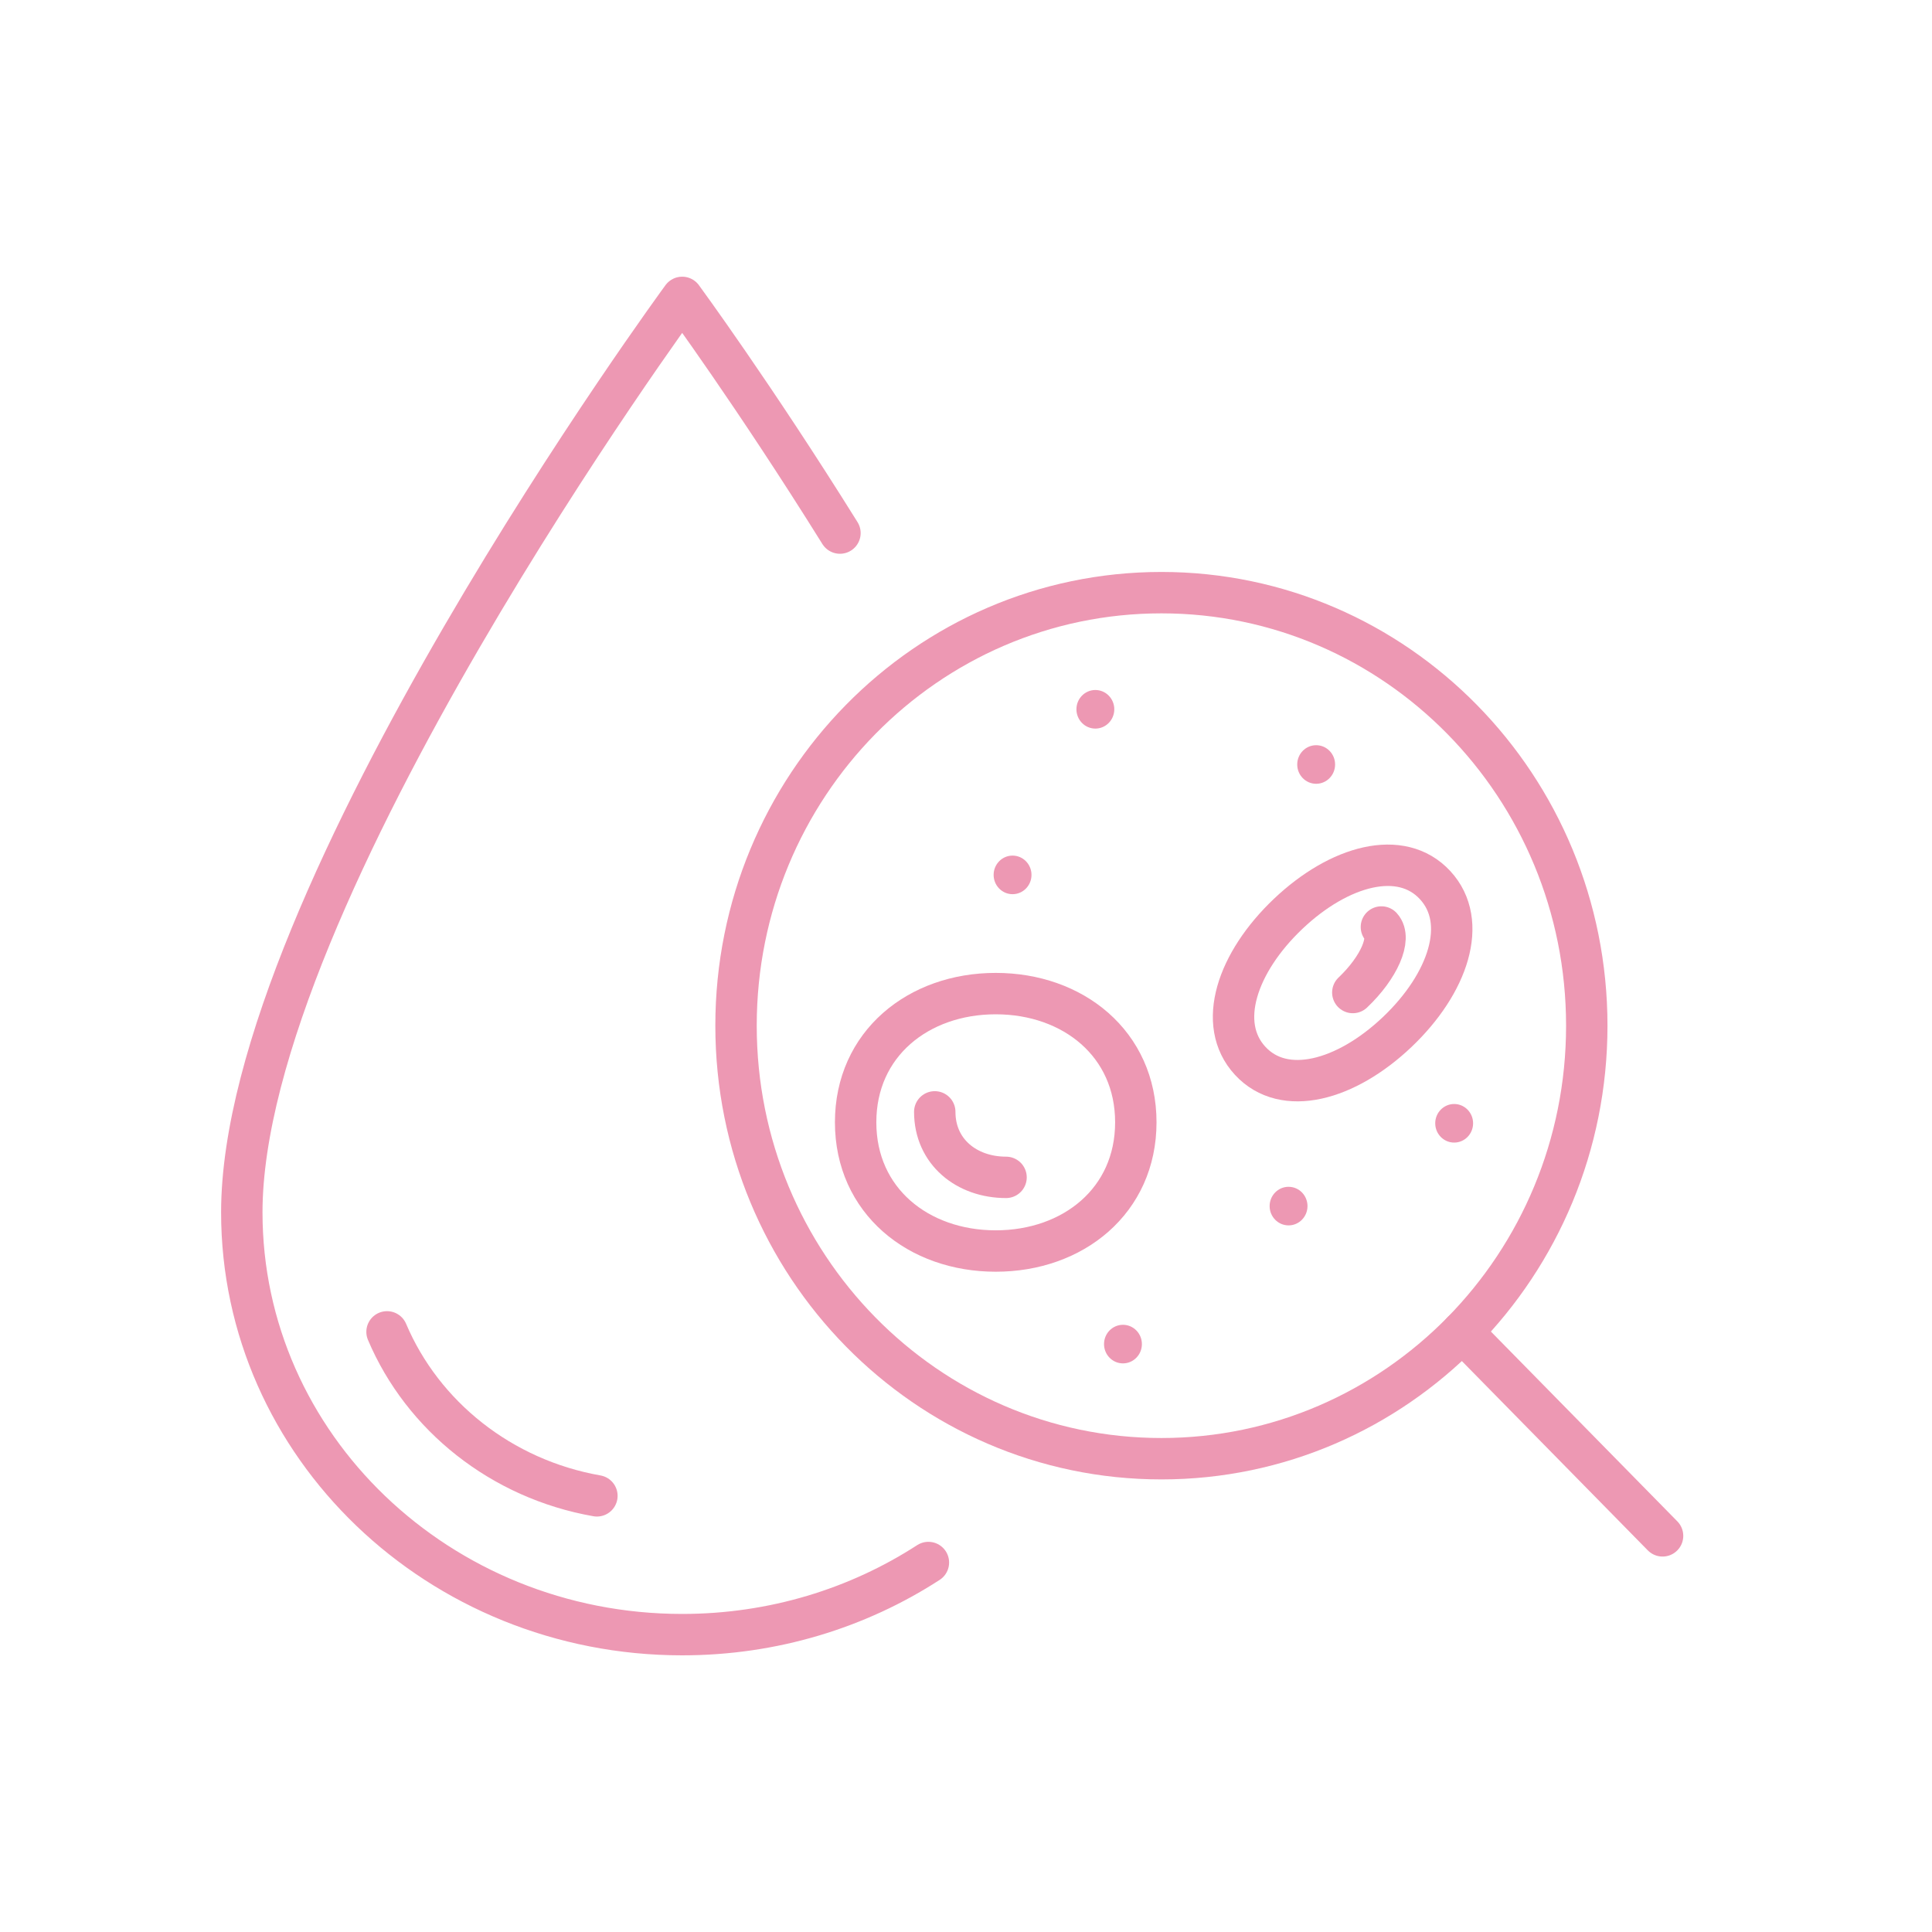
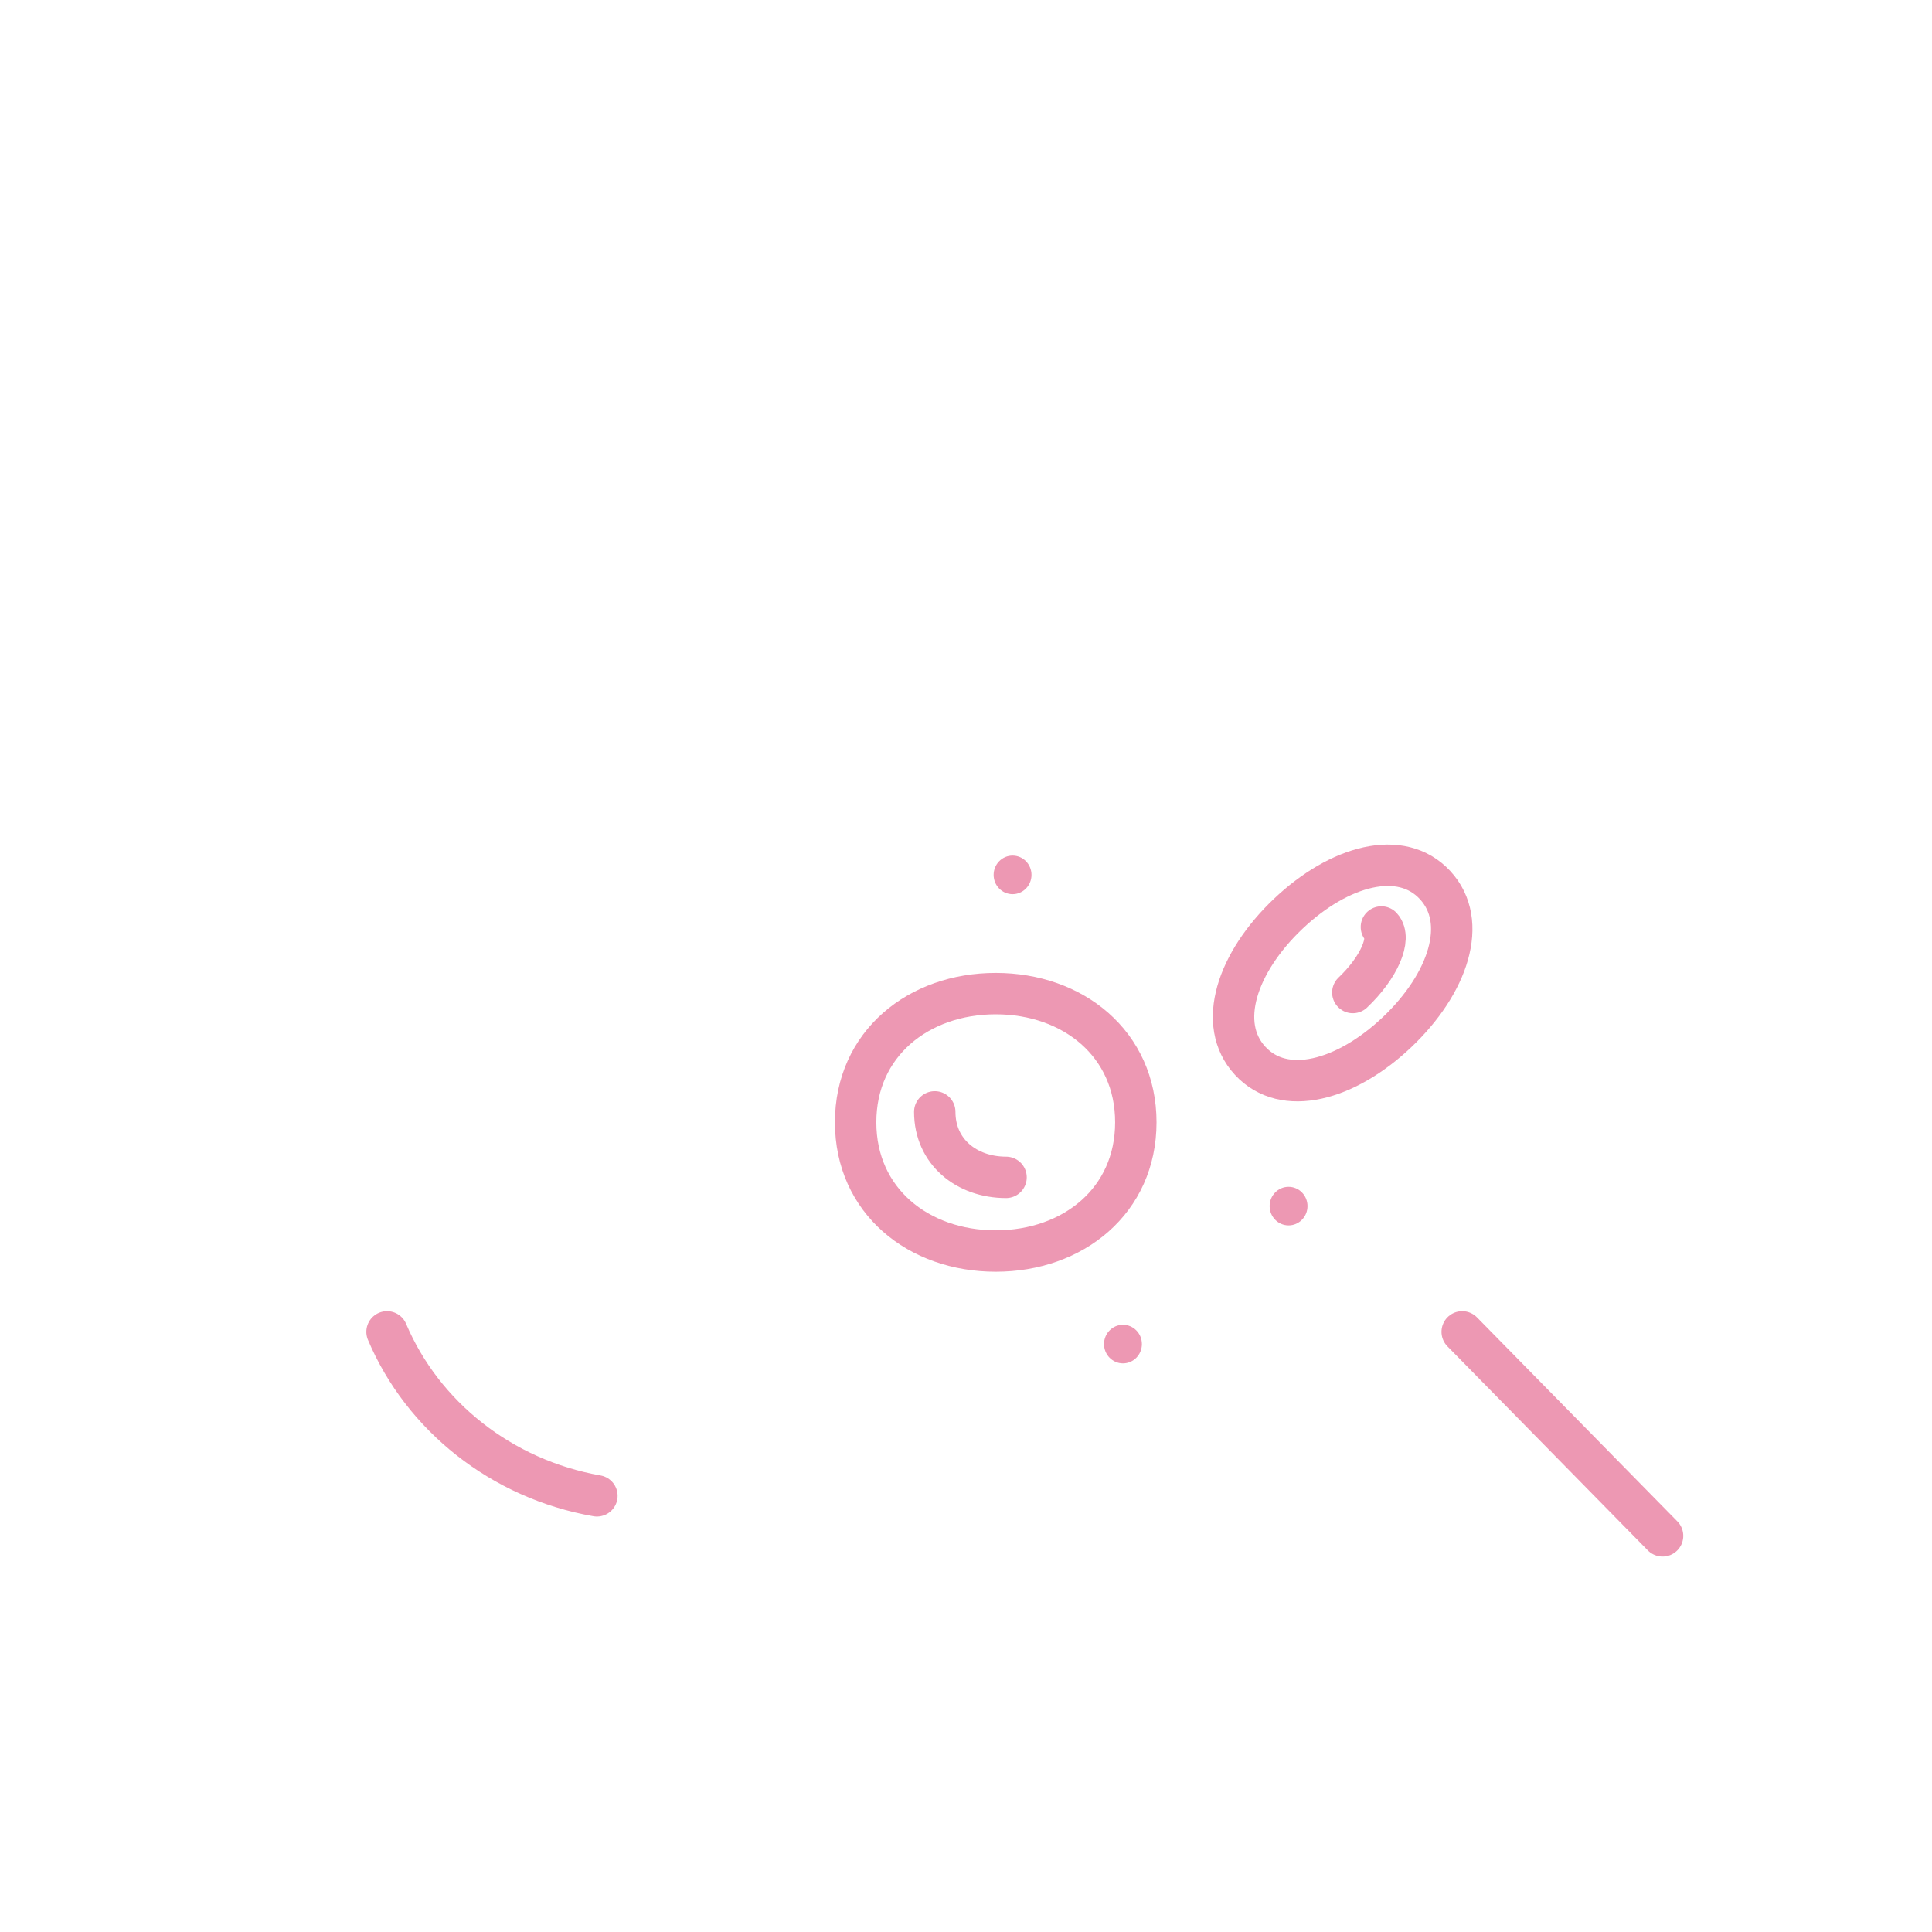
<svg xmlns="http://www.w3.org/2000/svg" fill="none" height="70" viewBox="0 0 70 70" width="70">
-   <path d="m33.638 56.613c-2.547 1.65-5.617 2.613-8.921 2.613-8.812 0-15.956-6.85-15.956-15.3 0-11.421 15.956-33.151 15.956-33.151s2.608 3.552 5.716 8.539" stroke="#ed98b3" stroke-linecap="round" stroke-linejoin="round" stroke-width="1.5" />
  <path d="m51.998 32.071c1.231 1.334.474 3.566-1.377 5.323-1.851 1.757-4.095 2.374-5.326 1.04-1.231-1.334-.474-3.566 1.377-5.323 1.851-1.757 4.095-2.374 5.326-1.04z" stroke="#ed98b3" stroke-linecap="round" stroke-linejoin="round" stroke-width="1.5" />
  <path d="m50.051 33.587c.378.41-.086 1.473-1.036 2.374" stroke="#ed98b3" stroke-linecap="round" stroke-linejoin="round" stroke-width="1.5" />
  <path d="m41.153 40.663c0 2.845-2.273 4.664-5.076 4.664s-5.076-1.819-5.076-4.664c0-2.844 2.273-4.663 5.076-4.663s5.076 1.819 5.076 4.663z" stroke="#ed98b3" stroke-linecap="round" stroke-linejoin="round" stroke-width="1.5" />
  <path d="m36.451 42.658c-1.427 0-2.583-.926-2.583-2.373" stroke="#ed98b3" stroke-linecap="round" stroke-linejoin="round" stroke-width="1.5" />
  <g fill="#ed98b3">
-     <path d="m48.373 27.699c0 .386-.307.699-.686.699-.379 0-.686-.313-.686-.699s.307-.699.686-.699c.379 0 .686.313.686.699z" />
-     <path d="m40.373 25.699c0 .386-.307.699-.686.699-.379 0-.686-.313-.686-.699s.307-.699.686-.699c.379 0 .686.313.686.699z" />
    <path d="m41.373 48.699c0 .386-.307.699-.686.699-.379 0-.686-.313-.686-.699s.307-.699.686-.699c.379 0 .686.313.686.699z" />
    <path d="m37.373 31.699c0 .386-.307.699-.686.699-.379 0-.686-.313-.686-.699s.307-.699.686-.699c.379 0 .686.313.686.699z" />
    <path d="m47.373 43.699c0 .386-.307.699-.686.699-.379 0-.686-.313-.686-.699s.307-.699.686-.699c.379 0 .686.313.686.699z" />
-     <path d="m53.373 40.699c0 .386-.307.699-.686.699-.379 0-.686-.313-.686-.699s.307-.699.686-.699c.379 0 .686.313.686.699z" />
  </g>
-   <path d="m42.08 52.852c8.512 0 15.412-7.024 15.412-15.689 0-8.665-6.9-15.69-15.412-15.69s-15.412 7.024-15.412 15.69c0 8.665 6.9 15.689 15.412 15.689z" stroke="#ed98b3" stroke-linecap="round" stroke-linejoin="round" stroke-width="1.5" />
  <path d="m52.978 48.256 7.26 7.391" stroke="#ed98b3" stroke-linecap="round" stroke-linejoin="round" stroke-width="1.5" />
  <path d="m14.023 48.256c1.292 3.05 4.143 5.333 7.604 5.941" stroke="#ed98b3" stroke-linecap="round" stroke-linejoin="round" stroke-width="1.5" />
</svg>